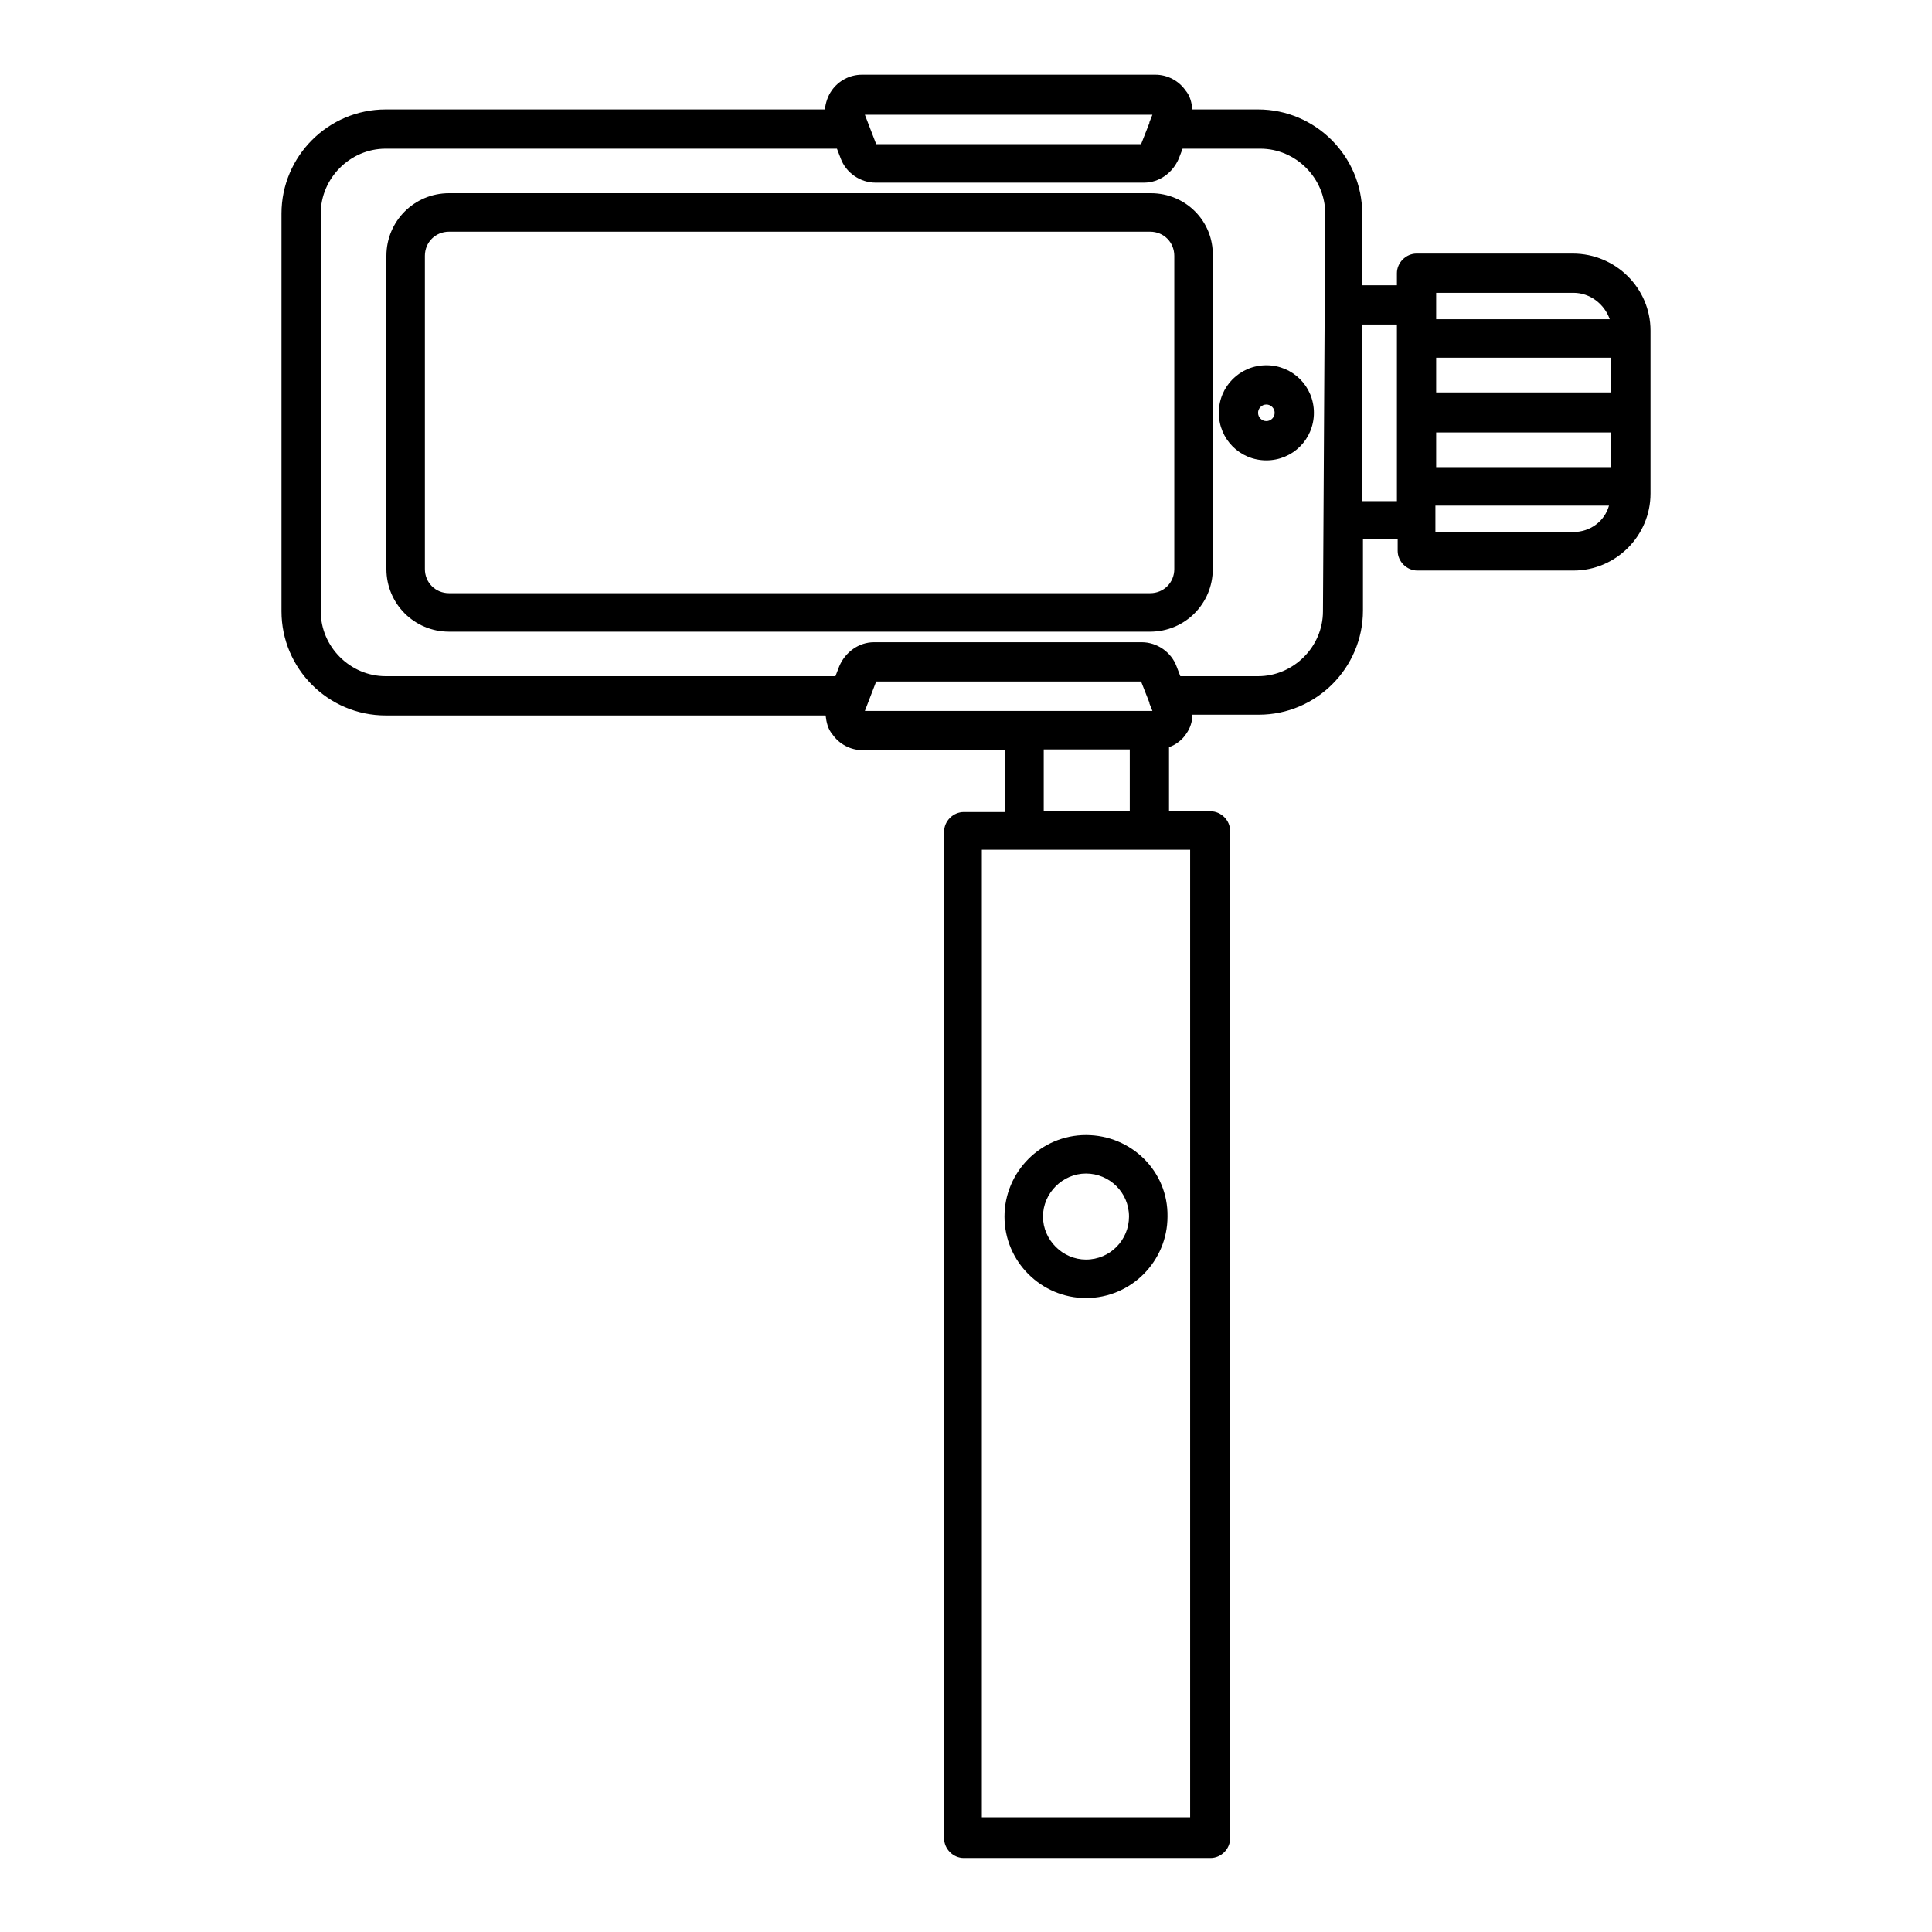
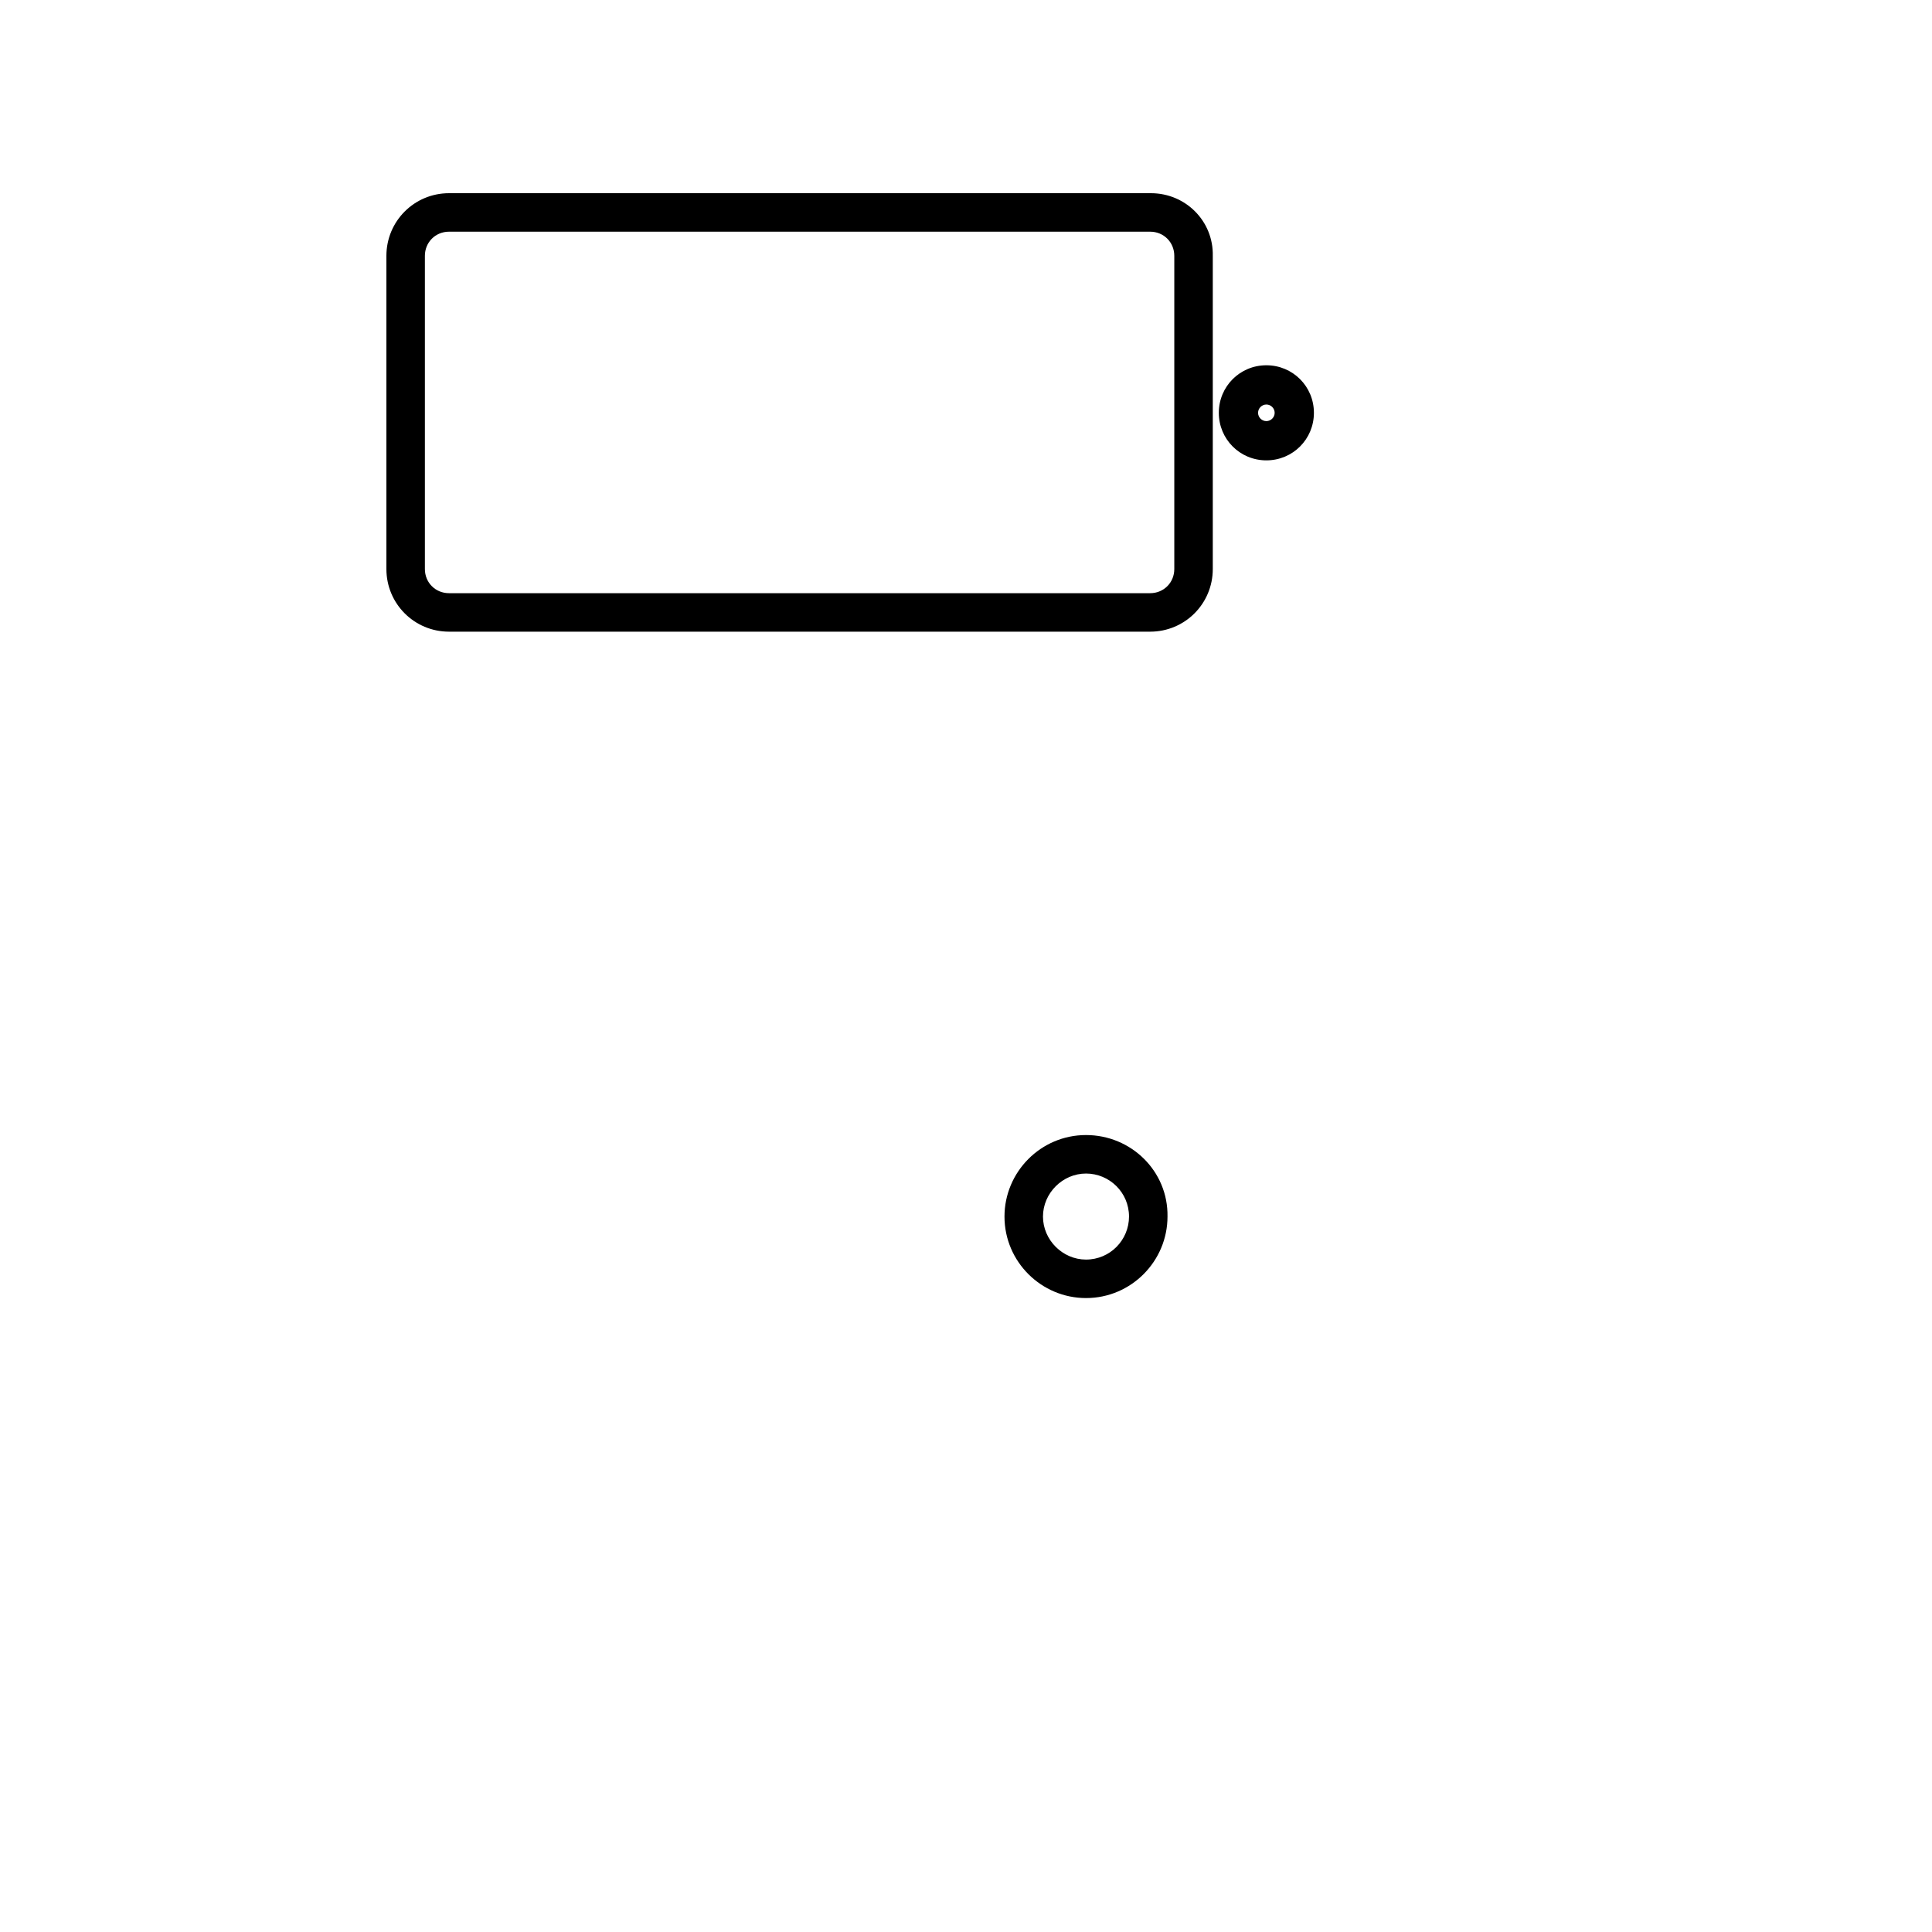
<svg xmlns="http://www.w3.org/2000/svg" version="1.1" x="0px" y="0px" viewBox="0 0 256 256" enable-background="new 0 0 256 256" xml:space="preserve">
  <g>
    <path fill="#000000" d="M152.5,25.6H59.5c-4.6,0-8.3,3.7-8.3,8.3v41.5c0,4.6,3.7,8.3,8.3,8.3h92.9c4.6,0,8.3-3.7,8.3-8.3V33.9 C160.8,29.3,157.1,25.6,152.5,25.6z M155.6,75.4c0,1.8-1.4,3.2-3.2,3.2H59.5c-1.8,0-3.2-1.4-3.2-3.2V33.9c0-1.8,1.4-3.2,3.2-3.2 h92.9c1.8,0,3.2,1.4,3.2,3.2V75.4z" />
-     <path fill="#000000" d="M208.4,33.6h-20.7c-1.4,0-2.6,1.2-2.6,2.6v1.6h-4.6v-9.5c0-7.6-6.2-13.8-13.8-13.8H158 c-0.1-0.9-0.3-1.8-0.9-2.5c-0.9-1.3-2.4-2.1-4-2.1h-38.9c-1.6,0-3.1,0.8-4,2.1c-0.5,0.7-0.8,1.6-0.9,2.5H51.1 c-7.6,0-13.8,6.2-13.8,13.8V81c0,7.6,6.2,13.8,13.8,13.8h58.3c0.1,0.9,0.3,1.8,0.9,2.5c0.9,1.3,2.4,2.1,4,2.1h18.9v8.2h-5.5 c-1.4,0-2.6,1.2-2.6,2.6v133.4c0,1.4,1.2,2.6,2.6,2.6h32.7c1.4,0,2.6-1.2,2.6-2.6V110.1c0-1.4-1.2-2.6-2.6-2.6h-5.5V99 c0.9-0.3,1.8-1,2.3-1.8c0.5-0.7,0.8-1.6,0.8-2.5h8.8c7.6,0,13.8-6.2,13.8-13.8v-9.5h4.6v1.6c0,1.4,1.2,2.6,2.6,2.6h20.7 c5.6,0,10.2-4.6,10.2-10.2V43.8C218.7,38.2,214.1,33.6,208.4,33.6z M190.3,61.9v-4.6h23.2v4.6H190.3z M190.3,47.4h23.2v4.6h-23.2 V47.4z M190.3,38.8h18.2c2.2,0,4.1,1.5,4.8,3.5h-23L190.3,38.8L190.3,38.8z M152.7,15.2l-0.4,1c0,0,0,0.1,0,0.1l-1.1,2.8h-35.1 l-1.5-3.9H152.7z M116.1,90.3h35.1l1.1,2.8c0,0,0,0.1,0,0.1l0.4,1h-38.1L116.1,90.3z M157.7,240.8h-27.6V112.6h27.6V240.8z  M138.3,107.5v-8.2h11.4v8.2H138.3z M175.3,81c0,4.7-3.9,8.6-8.6,8.6h-10.3l-0.5-1.3c-0.7-1.9-2.6-3.2-4.6-3.2h-35.5 c-2,0-3.8,1.3-4.6,3.2l-0.5,1.3H51.1c-4.7,0-8.6-3.9-8.6-8.6V28.3c0-4.7,3.9-8.6,8.6-8.6h59.8l0.5,1.3c0.7,1.9,2.6,3.2,4.6,3.2 h35.6c2,0,3.8-1.3,4.6-3.2l0.5-1.3h10.3c4.7,0,8.6,3.9,8.6,8.6L175.3,81L175.3,81z M180.5,66.3V43h4.6v23.4H180.5z M208.4,70.5 h-18.2V67h23C212.6,69.1,210.7,70.5,208.4,70.5z" />
    <path fill="#000000" d="M167.8,48.4c-3.5,0-6.3,2.8-6.3,6.3s2.8,6.3,6.3,6.3c3.5,0,6.3-2.8,6.3-6.3S171.3,48.4,167.8,48.4z  M167.8,55.8c-0.6,0-1.1-0.5-1.1-1.1c0-0.6,0.5-1.1,1.1-1.1c0.6,0,1.1,0.5,1.1,1.1C168.9,55.3,168.4,55.8,167.8,55.8z M143.9,150.4 c-6,0-10.8,4.9-10.8,10.8c0,6,4.9,10.8,10.8,10.8c6,0,10.8-4.9,10.8-10.8C154.8,155.2,149.9,150.4,143.9,150.4z M143.9,166.9 c-3.1,0-5.7-2.6-5.7-5.7c0-3.1,2.6-5.7,5.7-5.7c3.1,0,5.7,2.5,5.7,5.7C149.6,164.3,147.1,166.9,143.9,166.9z" />
  </g>
</svg>